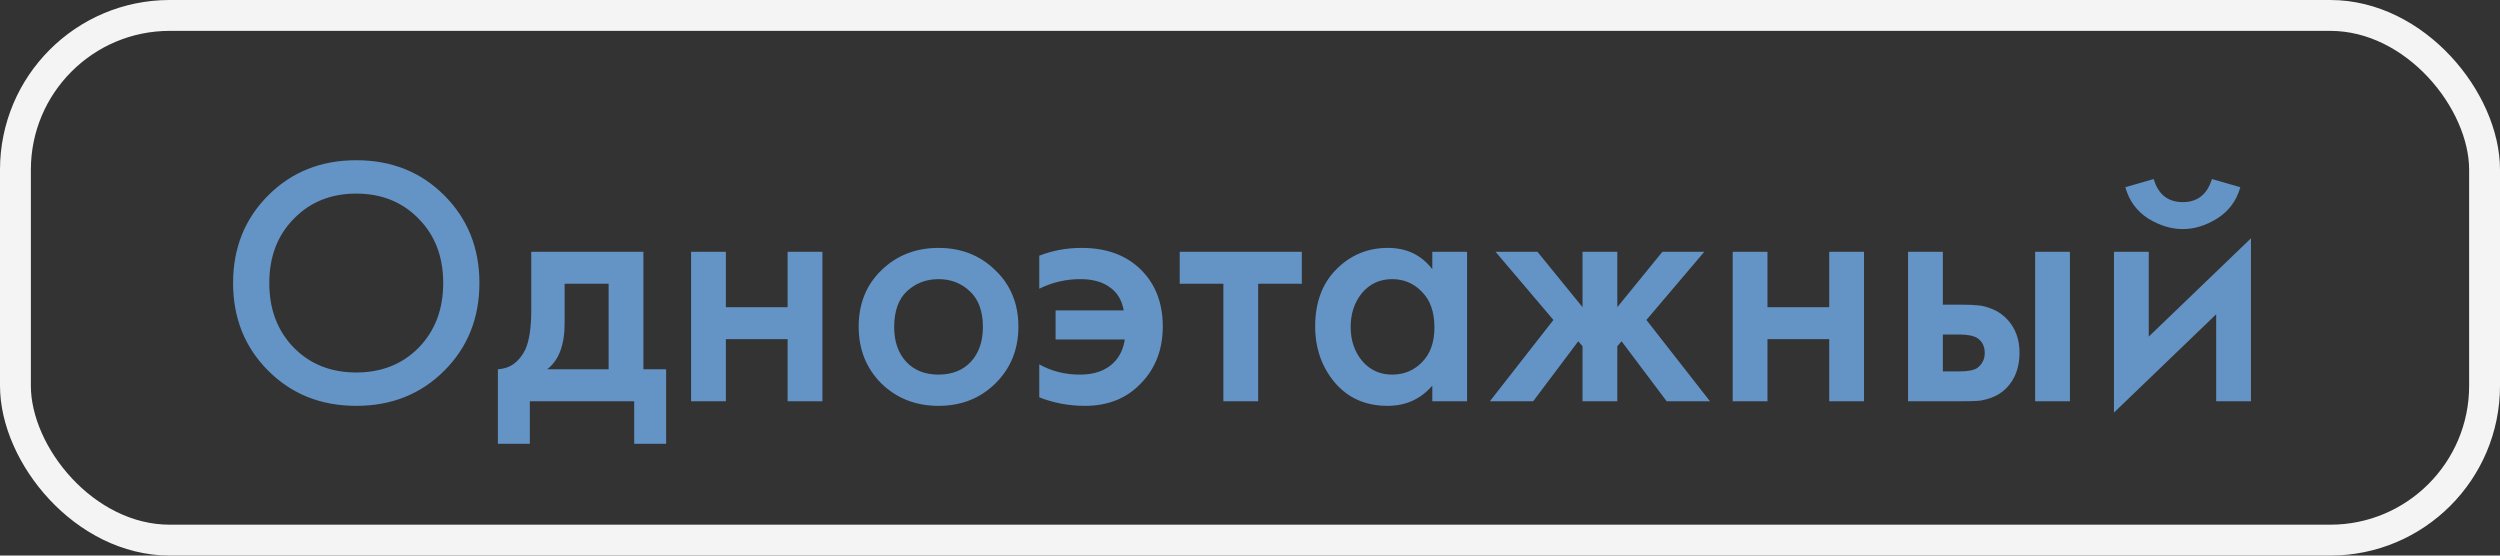
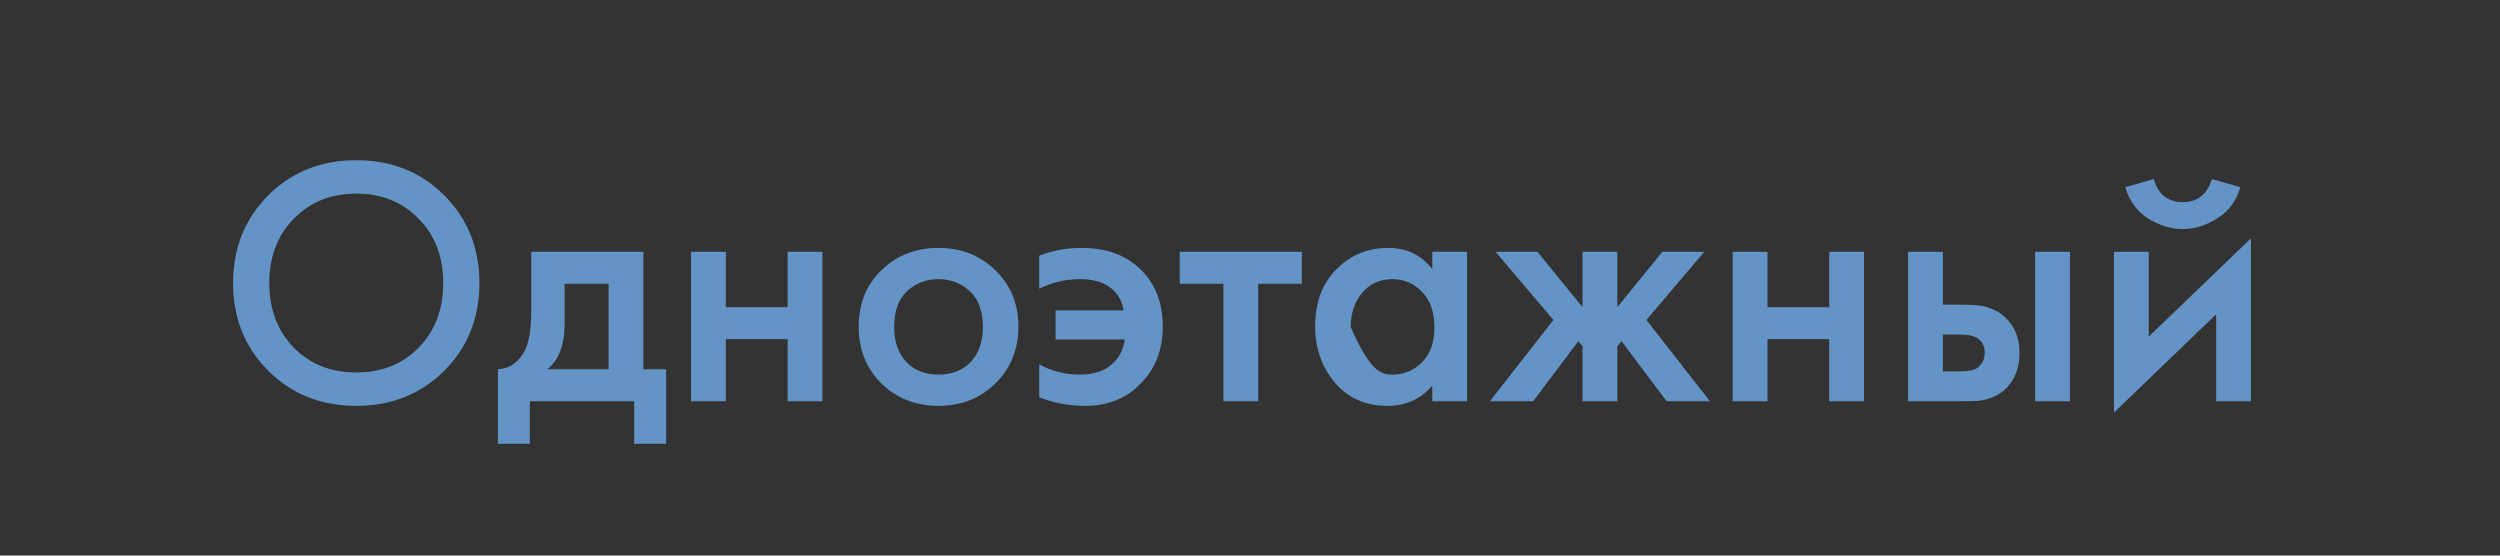
<svg xmlns="http://www.w3.org/2000/svg" width="162" height="36" viewBox="0 0 162 36" fill="none">
  <rect x="0" y="0" width="162" height="36" fill="#333333" stroke="none" />
-   <path d="M17.381 12.66C18.899 11.142 20.8 10.383 23.085 10.383C25.37 10.383 27.271 11.142 28.789 12.66C30.307 14.178 31.066 16.072 31.066 18.341C31.066 20.61 30.307 22.504 28.789 24.022C27.271 25.54 25.37 26.299 23.085 26.299C20.8 26.299 18.899 25.54 17.381 24.022C15.863 22.504 15.104 20.61 15.104 18.341C15.104 16.072 15.863 14.178 17.381 12.66ZM19.037 22.527C20.095 23.6 21.444 24.137 23.085 24.137C24.726 24.137 26.075 23.6 27.133 22.527C28.191 21.438 28.72 20.043 28.72 18.341C28.72 16.639 28.191 15.251 27.133 14.178C26.075 13.089 24.726 12.545 23.085 12.545C21.444 12.545 20.095 13.089 19.037 14.178C17.979 15.251 17.45 16.639 17.45 18.341C17.45 20.043 17.979 21.438 19.037 22.527ZM34.425 16.317H41.693V23.93H43.165V28.76H41.095V26H34.333V28.76H32.263V23.93C33.045 23.884 33.635 23.462 34.034 22.665C34.295 22.098 34.425 21.247 34.425 20.112V16.317ZM39.439 23.93V18.387H36.587V20.963C36.587 22.358 36.211 23.347 35.46 23.93H39.439ZM44.782 26V16.317H47.036V19.905H51.038V16.317H53.292V26H51.038V21.975H47.036V26H44.782ZM57.114 17.513C58.11 16.547 59.345 16.064 60.817 16.064C62.289 16.064 63.515 16.547 64.497 17.513C65.493 18.464 65.992 19.683 65.992 21.17C65.992 22.642 65.493 23.869 64.497 24.85C63.515 25.816 62.289 26.299 60.817 26.299C59.345 26.299 58.11 25.816 57.114 24.85C56.132 23.869 55.642 22.642 55.642 21.17C55.642 19.683 56.132 18.464 57.114 17.513ZM58.724 23.447C59.245 23.999 59.943 24.275 60.817 24.275C61.691 24.275 62.388 23.999 62.91 23.447C63.431 22.88 63.692 22.128 63.692 21.193C63.692 20.166 63.408 19.391 62.841 18.87C62.289 18.349 61.614 18.088 60.817 18.088C60.019 18.088 59.337 18.349 58.77 18.87C58.218 19.391 57.942 20.166 57.942 21.193C57.942 22.128 58.202 22.88 58.724 23.447ZM67.344 18.709V16.57C68.203 16.233 69.115 16.064 70.081 16.064C71.706 16.064 72.994 16.539 73.945 17.49C74.88 18.425 75.348 19.644 75.348 21.147C75.348 22.65 74.873 23.884 73.922 24.85C73.002 25.816 71.798 26.299 70.311 26.299C69.268 26.299 68.279 26.115 67.344 25.747V23.608C68.126 24.053 69.007 24.275 69.989 24.275C70.924 24.275 71.653 24.014 72.174 23.493C72.557 23.11 72.795 22.611 72.887 21.998H68.402V20.112H72.818C72.695 19.422 72.373 18.908 71.852 18.571C71.392 18.249 70.771 18.088 69.989 18.088C69.069 18.088 68.187 18.295 67.344 18.709ZM84.358 18.387H81.529V26H79.275V18.387H76.446V16.317H84.358V18.387ZM92.813 17.444V16.317H95.067V26H92.813V24.988C92.061 25.862 91.095 26.299 89.915 26.299C88.489 26.299 87.346 25.793 86.488 24.781C85.644 23.769 85.223 22.558 85.223 21.147C85.223 19.614 85.675 18.387 86.58 17.467C87.5 16.532 88.619 16.064 89.938 16.064C91.149 16.064 92.107 16.524 92.813 17.444ZM90.214 18.088C89.416 18.088 88.765 18.387 88.259 18.985C87.768 19.583 87.523 20.319 87.523 21.193C87.523 22.052 87.768 22.78 88.259 23.378C88.765 23.976 89.416 24.275 90.214 24.275C90.98 24.275 91.624 24.007 92.146 23.47C92.682 22.933 92.951 22.182 92.951 21.216C92.951 20.219 92.682 19.453 92.146 18.916C91.624 18.364 90.98 18.088 90.214 18.088ZM102.548 16.317H104.802V19.905L107.723 16.317H110.437L106.688 20.733L110.805 26H107.999L105.078 22.113L104.802 22.435V26H102.548V22.435L102.272 22.113L99.351 26H96.545L100.662 20.733L96.913 16.317H99.627L102.548 19.905V16.317ZM112.278 26V16.317H114.532V19.905H118.534V16.317H120.788V26H118.534V21.975H114.532V26H112.278ZM123.643 26V16.317H125.897V19.744H127.185C127.599 19.744 127.936 19.759 128.197 19.79C128.457 19.805 128.772 19.89 129.14 20.043C129.508 20.196 129.83 20.426 130.106 20.733C130.612 21.3 130.865 22.006 130.865 22.849C130.865 23.815 130.573 24.589 129.991 25.172C129.73 25.433 129.416 25.632 129.048 25.77C128.695 25.893 128.396 25.962 128.151 25.977C127.921 25.992 127.591 26 127.162 26H123.643ZM125.897 24.068H126.932C127.484 24.068 127.875 23.999 128.105 23.861C128.442 23.616 128.611 23.286 128.611 22.872C128.611 22.443 128.45 22.121 128.128 21.906C127.882 21.753 127.491 21.676 126.955 21.676H125.897V24.068ZM131.877 26V16.317H134.131V26H131.877ZM136.985 16.317H139.239V21.814L145.863 15.443V26H143.609V20.365L136.985 26.736V16.317ZM137.721 12.131L139.561 11.602C139.852 12.599 140.481 13.097 141.447 13.097C142.397 13.097 143.026 12.599 143.333 11.602L145.173 12.131C144.927 13.005 144.429 13.68 143.678 14.155C142.942 14.615 142.198 14.845 141.447 14.845C140.695 14.845 139.944 14.615 139.193 14.155C138.457 13.68 137.966 13.005 137.721 12.131Z" fill="#6494C5" />
-   <rect x="1" y="1" width="160" height="34" rx="10" stroke="#F4F4F4" stroke-width="2" />
+   <path d="M17.381 12.66C18.899 11.142 20.8 10.383 23.085 10.383C25.37 10.383 27.271 11.142 28.789 12.66C30.307 14.178 31.066 16.072 31.066 18.341C31.066 20.61 30.307 22.504 28.789 24.022C27.271 25.54 25.37 26.299 23.085 26.299C20.8 26.299 18.899 25.54 17.381 24.022C15.863 22.504 15.104 20.61 15.104 18.341C15.104 16.072 15.863 14.178 17.381 12.66ZM19.037 22.527C20.095 23.6 21.444 24.137 23.085 24.137C24.726 24.137 26.075 23.6 27.133 22.527C28.191 21.438 28.72 20.043 28.72 18.341C28.72 16.639 28.191 15.251 27.133 14.178C26.075 13.089 24.726 12.545 23.085 12.545C21.444 12.545 20.095 13.089 19.037 14.178C17.979 15.251 17.45 16.639 17.45 18.341C17.45 20.043 17.979 21.438 19.037 22.527ZM34.425 16.317H41.693V23.93H43.165V28.76H41.095V26H34.333V28.76H32.263V23.93C33.045 23.884 33.635 23.462 34.034 22.665C34.295 22.098 34.425 21.247 34.425 20.112V16.317ZM39.439 23.93V18.387H36.587V20.963C36.587 22.358 36.211 23.347 35.46 23.93H39.439ZM44.782 26V16.317H47.036V19.905H51.038V16.317H53.292V26H51.038V21.975H47.036V26H44.782ZM57.114 17.513C58.11 16.547 59.345 16.064 60.817 16.064C62.289 16.064 63.515 16.547 64.497 17.513C65.493 18.464 65.992 19.683 65.992 21.17C65.992 22.642 65.493 23.869 64.497 24.85C63.515 25.816 62.289 26.299 60.817 26.299C59.345 26.299 58.11 25.816 57.114 24.85C56.132 23.869 55.642 22.642 55.642 21.17C55.642 19.683 56.132 18.464 57.114 17.513ZM58.724 23.447C59.245 23.999 59.943 24.275 60.817 24.275C61.691 24.275 62.388 23.999 62.91 23.447C63.431 22.88 63.692 22.128 63.692 21.193C63.692 20.166 63.408 19.391 62.841 18.87C62.289 18.349 61.614 18.088 60.817 18.088C60.019 18.088 59.337 18.349 58.77 18.87C58.218 19.391 57.942 20.166 57.942 21.193C57.942 22.128 58.202 22.88 58.724 23.447ZM67.344 18.709V16.57C68.203 16.233 69.115 16.064 70.081 16.064C71.706 16.064 72.994 16.539 73.945 17.49C74.88 18.425 75.348 19.644 75.348 21.147C75.348 22.65 74.873 23.884 73.922 24.85C73.002 25.816 71.798 26.299 70.311 26.299C69.268 26.299 68.279 26.115 67.344 25.747V23.608C68.126 24.053 69.007 24.275 69.989 24.275C70.924 24.275 71.653 24.014 72.174 23.493C72.557 23.11 72.795 22.611 72.887 21.998H68.402V20.112H72.818C72.695 19.422 72.373 18.908 71.852 18.571C71.392 18.249 70.771 18.088 69.989 18.088C69.069 18.088 68.187 18.295 67.344 18.709ZM84.358 18.387H81.529V26H79.275V18.387H76.446V16.317H84.358V18.387ZM92.813 17.444V16.317H95.067V26H92.813V24.988C92.061 25.862 91.095 26.299 89.915 26.299C88.489 26.299 87.346 25.793 86.488 24.781C85.644 23.769 85.223 22.558 85.223 21.147C85.223 19.614 85.675 18.387 86.58 17.467C87.5 16.532 88.619 16.064 89.938 16.064C91.149 16.064 92.107 16.524 92.813 17.444ZM90.214 18.088C89.416 18.088 88.765 18.387 88.259 18.985C87.768 19.583 87.523 20.319 87.523 21.193C88.765 23.976 89.416 24.275 90.214 24.275C90.98 24.275 91.624 24.007 92.146 23.47C92.682 22.933 92.951 22.182 92.951 21.216C92.951 20.219 92.682 19.453 92.146 18.916C91.624 18.364 90.98 18.088 90.214 18.088ZM102.548 16.317H104.802V19.905L107.723 16.317H110.437L106.688 20.733L110.805 26H107.999L105.078 22.113L104.802 22.435V26H102.548V22.435L102.272 22.113L99.351 26H96.545L100.662 20.733L96.913 16.317H99.627L102.548 19.905V16.317ZM112.278 26V16.317H114.532V19.905H118.534V16.317H120.788V26H118.534V21.975H114.532V26H112.278ZM123.643 26V16.317H125.897V19.744H127.185C127.599 19.744 127.936 19.759 128.197 19.79C128.457 19.805 128.772 19.89 129.14 20.043C129.508 20.196 129.83 20.426 130.106 20.733C130.612 21.3 130.865 22.006 130.865 22.849C130.865 23.815 130.573 24.589 129.991 25.172C129.73 25.433 129.416 25.632 129.048 25.77C128.695 25.893 128.396 25.962 128.151 25.977C127.921 25.992 127.591 26 127.162 26H123.643ZM125.897 24.068H126.932C127.484 24.068 127.875 23.999 128.105 23.861C128.442 23.616 128.611 23.286 128.611 22.872C128.611 22.443 128.45 22.121 128.128 21.906C127.882 21.753 127.491 21.676 126.955 21.676H125.897V24.068ZM131.877 26V16.317H134.131V26H131.877ZM136.985 16.317H139.239V21.814L145.863 15.443V26H143.609V20.365L136.985 26.736V16.317ZM137.721 12.131L139.561 11.602C139.852 12.599 140.481 13.097 141.447 13.097C142.397 13.097 143.026 12.599 143.333 11.602L145.173 12.131C144.927 13.005 144.429 13.68 143.678 14.155C142.942 14.615 142.198 14.845 141.447 14.845C140.695 14.845 139.944 14.615 139.193 14.155C138.457 13.68 137.966 13.005 137.721 12.131Z" fill="#6494C5" />
</svg>